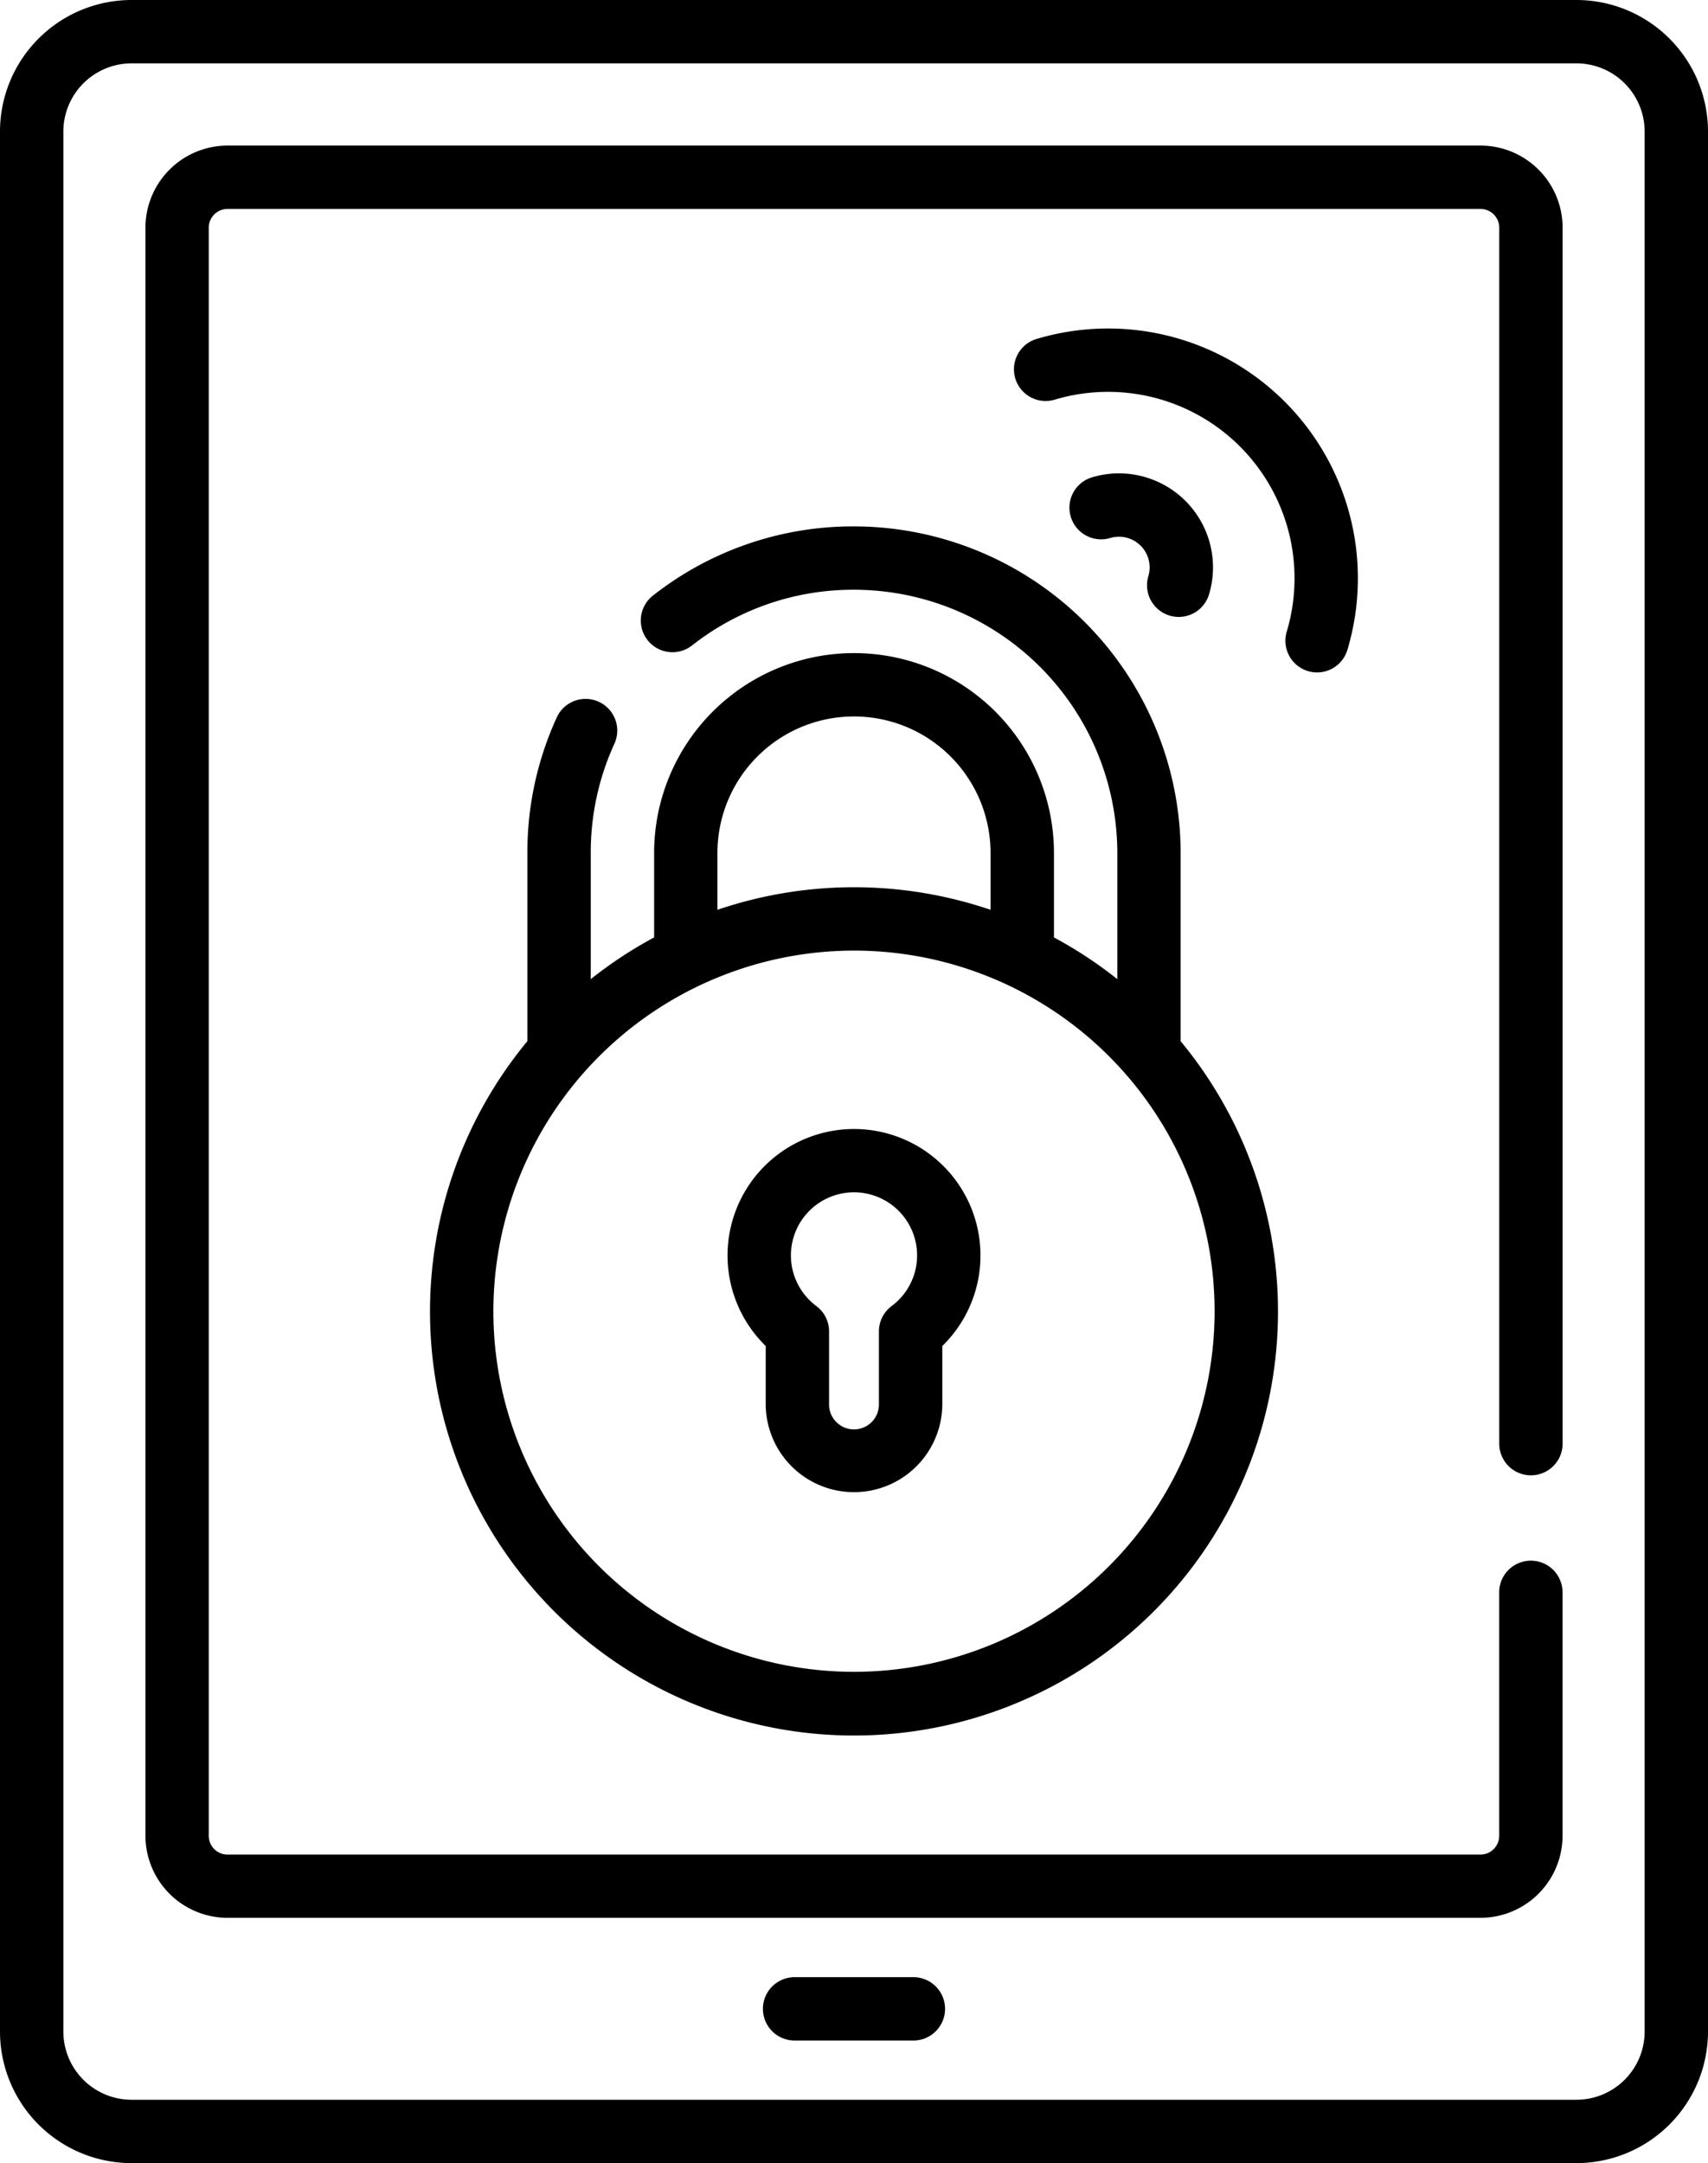
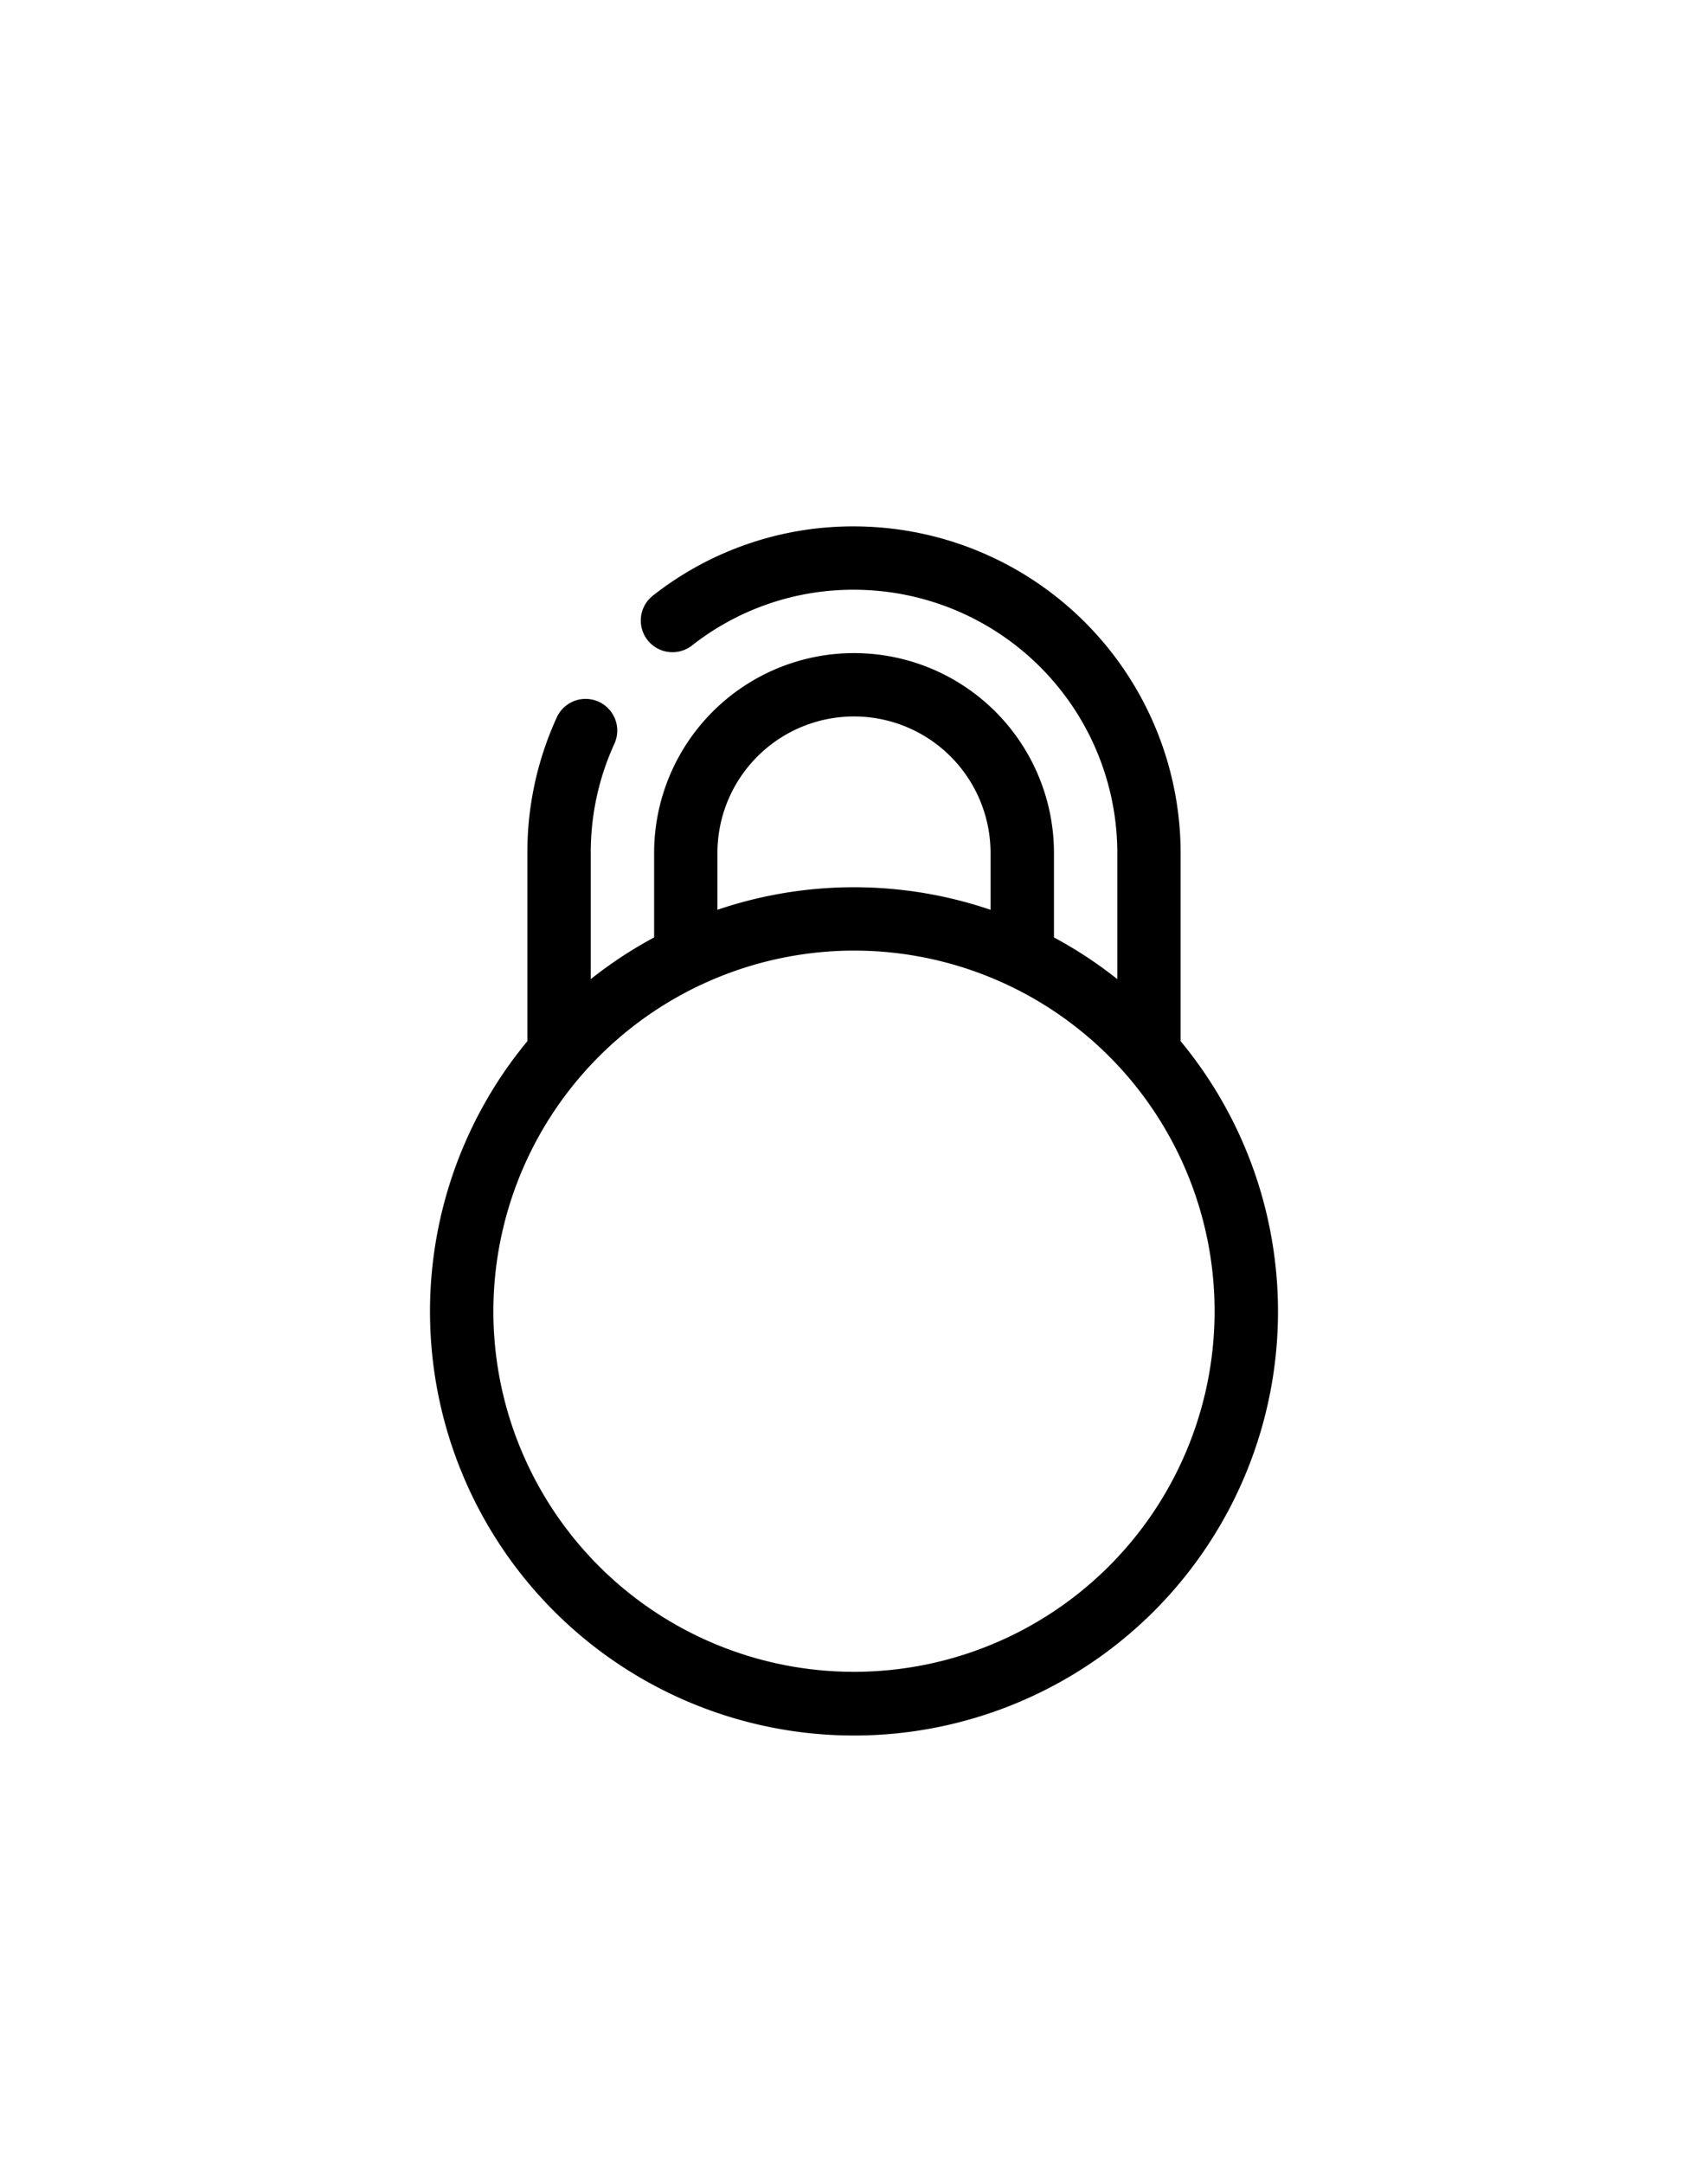
<svg xmlns="http://www.w3.org/2000/svg" data-name="004-accesibility" width="89.518" height="113.372">
  <g data-name="Group 86">
    <g data-name="Group 85">
-       <path data-name="Path 1325" d="M82.625 0H6.893A6.9 6.9 0 0 0 0 6.893v99.586a6.9 6.9 0 0 0 6.893 6.893h75.732a6.9 6.9 0 0 0 6.893-6.893V6.893A6.9 6.9 0 0 0 82.625 0Zm3.572 106.479a3.577 3.577 0 0 1-3.572 3.572H6.893a3.576 3.576 0 0 1-3.572-3.572V6.893a3.577 3.577 0 0 1 3.572-3.572h75.732a3.576 3.576 0 0 1 3.572 3.572v99.586Z" />
-       <path data-name="Path 1326" d="M77.595 7.63H11.923a4.308 4.308 0 0 0-4.3 4.3v84.286a4.308 4.308 0 0 0 4.3 4.3h65.672a4.308 4.308 0 0 0 4.3-4.3V83.457a1.66 1.66 0 1 0-3.321 0v12.762a.983.983 0 0 1-.982.982H11.923a.983.983 0 0 1-.982-.982V11.933a.983.983 0 0 1 .982-.982h65.672a.983.983 0 0 1 .982.982v63.73a1.66 1.66 0 0 0 3.321 0v-63.73a4.307 4.307 0 0 0-4.303-4.303Z" />
-       <path data-name="Path 1327" d="M47.871 103.626h-6.225a1.66 1.66 0 1 0 0 3.321h6.225a1.66 1.66 0 1 0 0-3.321Z" />
      <path data-name="Path 1328" d="M32.201 38.98a1.66 1.66 0 1 0-3.02-1.38 16.984 16.984 0 0 0-1.541 7.108v9.862a22.222 22.222 0 1 0 34.238 0v-9.862a17.139 17.139 0 0 0-17.119-17.119 16.951 16.951 0 0 0-10.537 3.626 1.66 1.66 0 1 0 2.046 2.616 13.659 13.659 0 0 1 8.492-2.922 13.814 13.814 0 0 1 13.8 13.8v6.609a22.31 22.31 0 0 0-3.321-2.186v-4.424a10.478 10.478 0 1 0-20.956 0v4.424a22.311 22.311 0 0 0-3.321 2.186v-6.609a13.682 13.682 0 0 1 1.239-5.729Zm5.4 5.728a7.157 7.157 0 0 1 14.315 0v2.976a22.245 22.245 0 0 0-14.315 0Zm7.157 5.114a18.9 18.9 0 1 1-18.9 18.9 18.922 18.922 0 0 1 18.9-18.9Z" />
-       <path data-name="Path 1329" d="M40.132 73.646a4.628 4.628 0 0 0 9.255 0v-3.1a6.628 6.628 0 1 0-9.255 0Zm4.627-11.155a3.307 3.307 0 0 1 1.974 5.96 1.66 1.66 0 0 0-.668 1.331v3.864a1.307 1.307 0 0 1-2.613 0v-3.864a1.661 1.661 0 0 0-.667-1.331 3.307 3.307 0 0 1 1.974-5.96Z" />
-       <path data-name="Path 1330" d="M68.552 35.173a1.659 1.659 0 0 0 2.067-1.114 13.091 13.091 0 0 0-16.3-16.291 1.66 1.66 0 0 0 .967 3.177 9.771 9.771 0 0 1 12.153 12.161 1.661 1.661 0 0 0 1.114 2.067Z" />
-       <path data-name="Path 1331" d="M61.301 32.264a1.659 1.659 0 0 0 2.067-1.114 4.928 4.928 0 0 0-6.14-6.131 1.66 1.66 0 0 0 .966 3.177 1.607 1.607 0 0 1 1.993 2 1.661 1.661 0 0 0 1.114 2.068Z" />
+       <path data-name="Path 1330" d="M68.552 35.173Z" />
    </g>
  </g>
</svg>